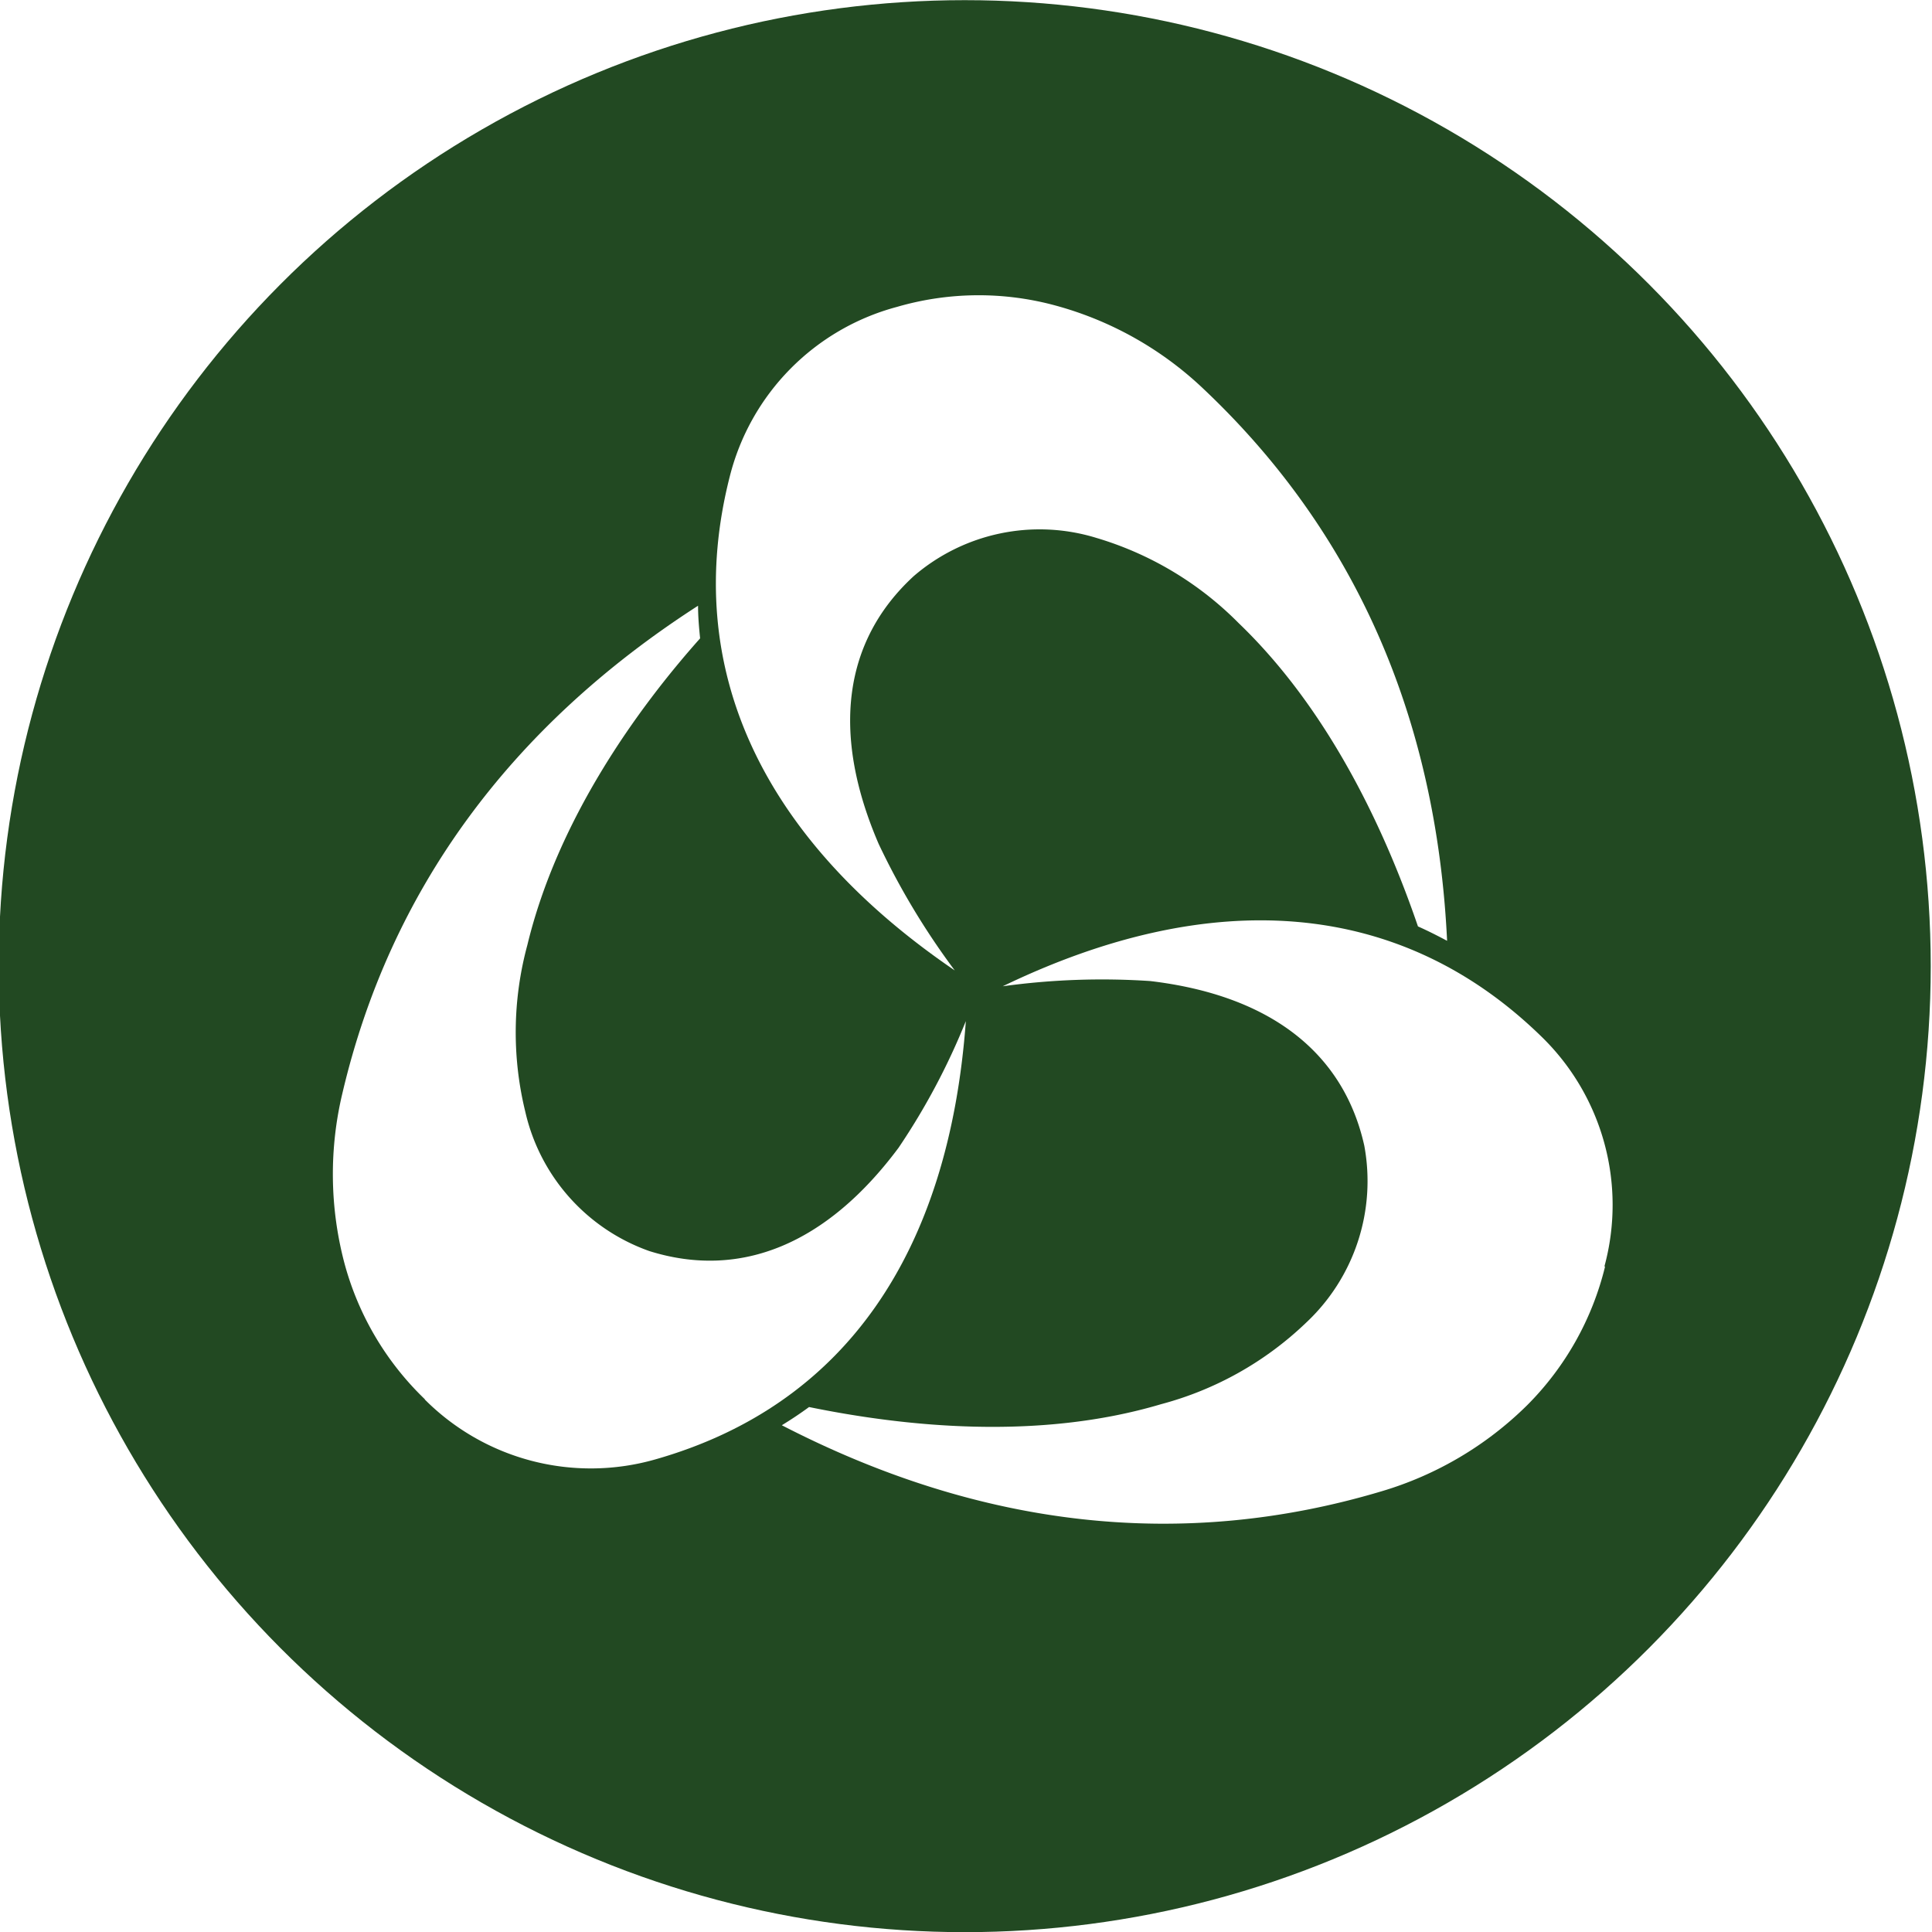
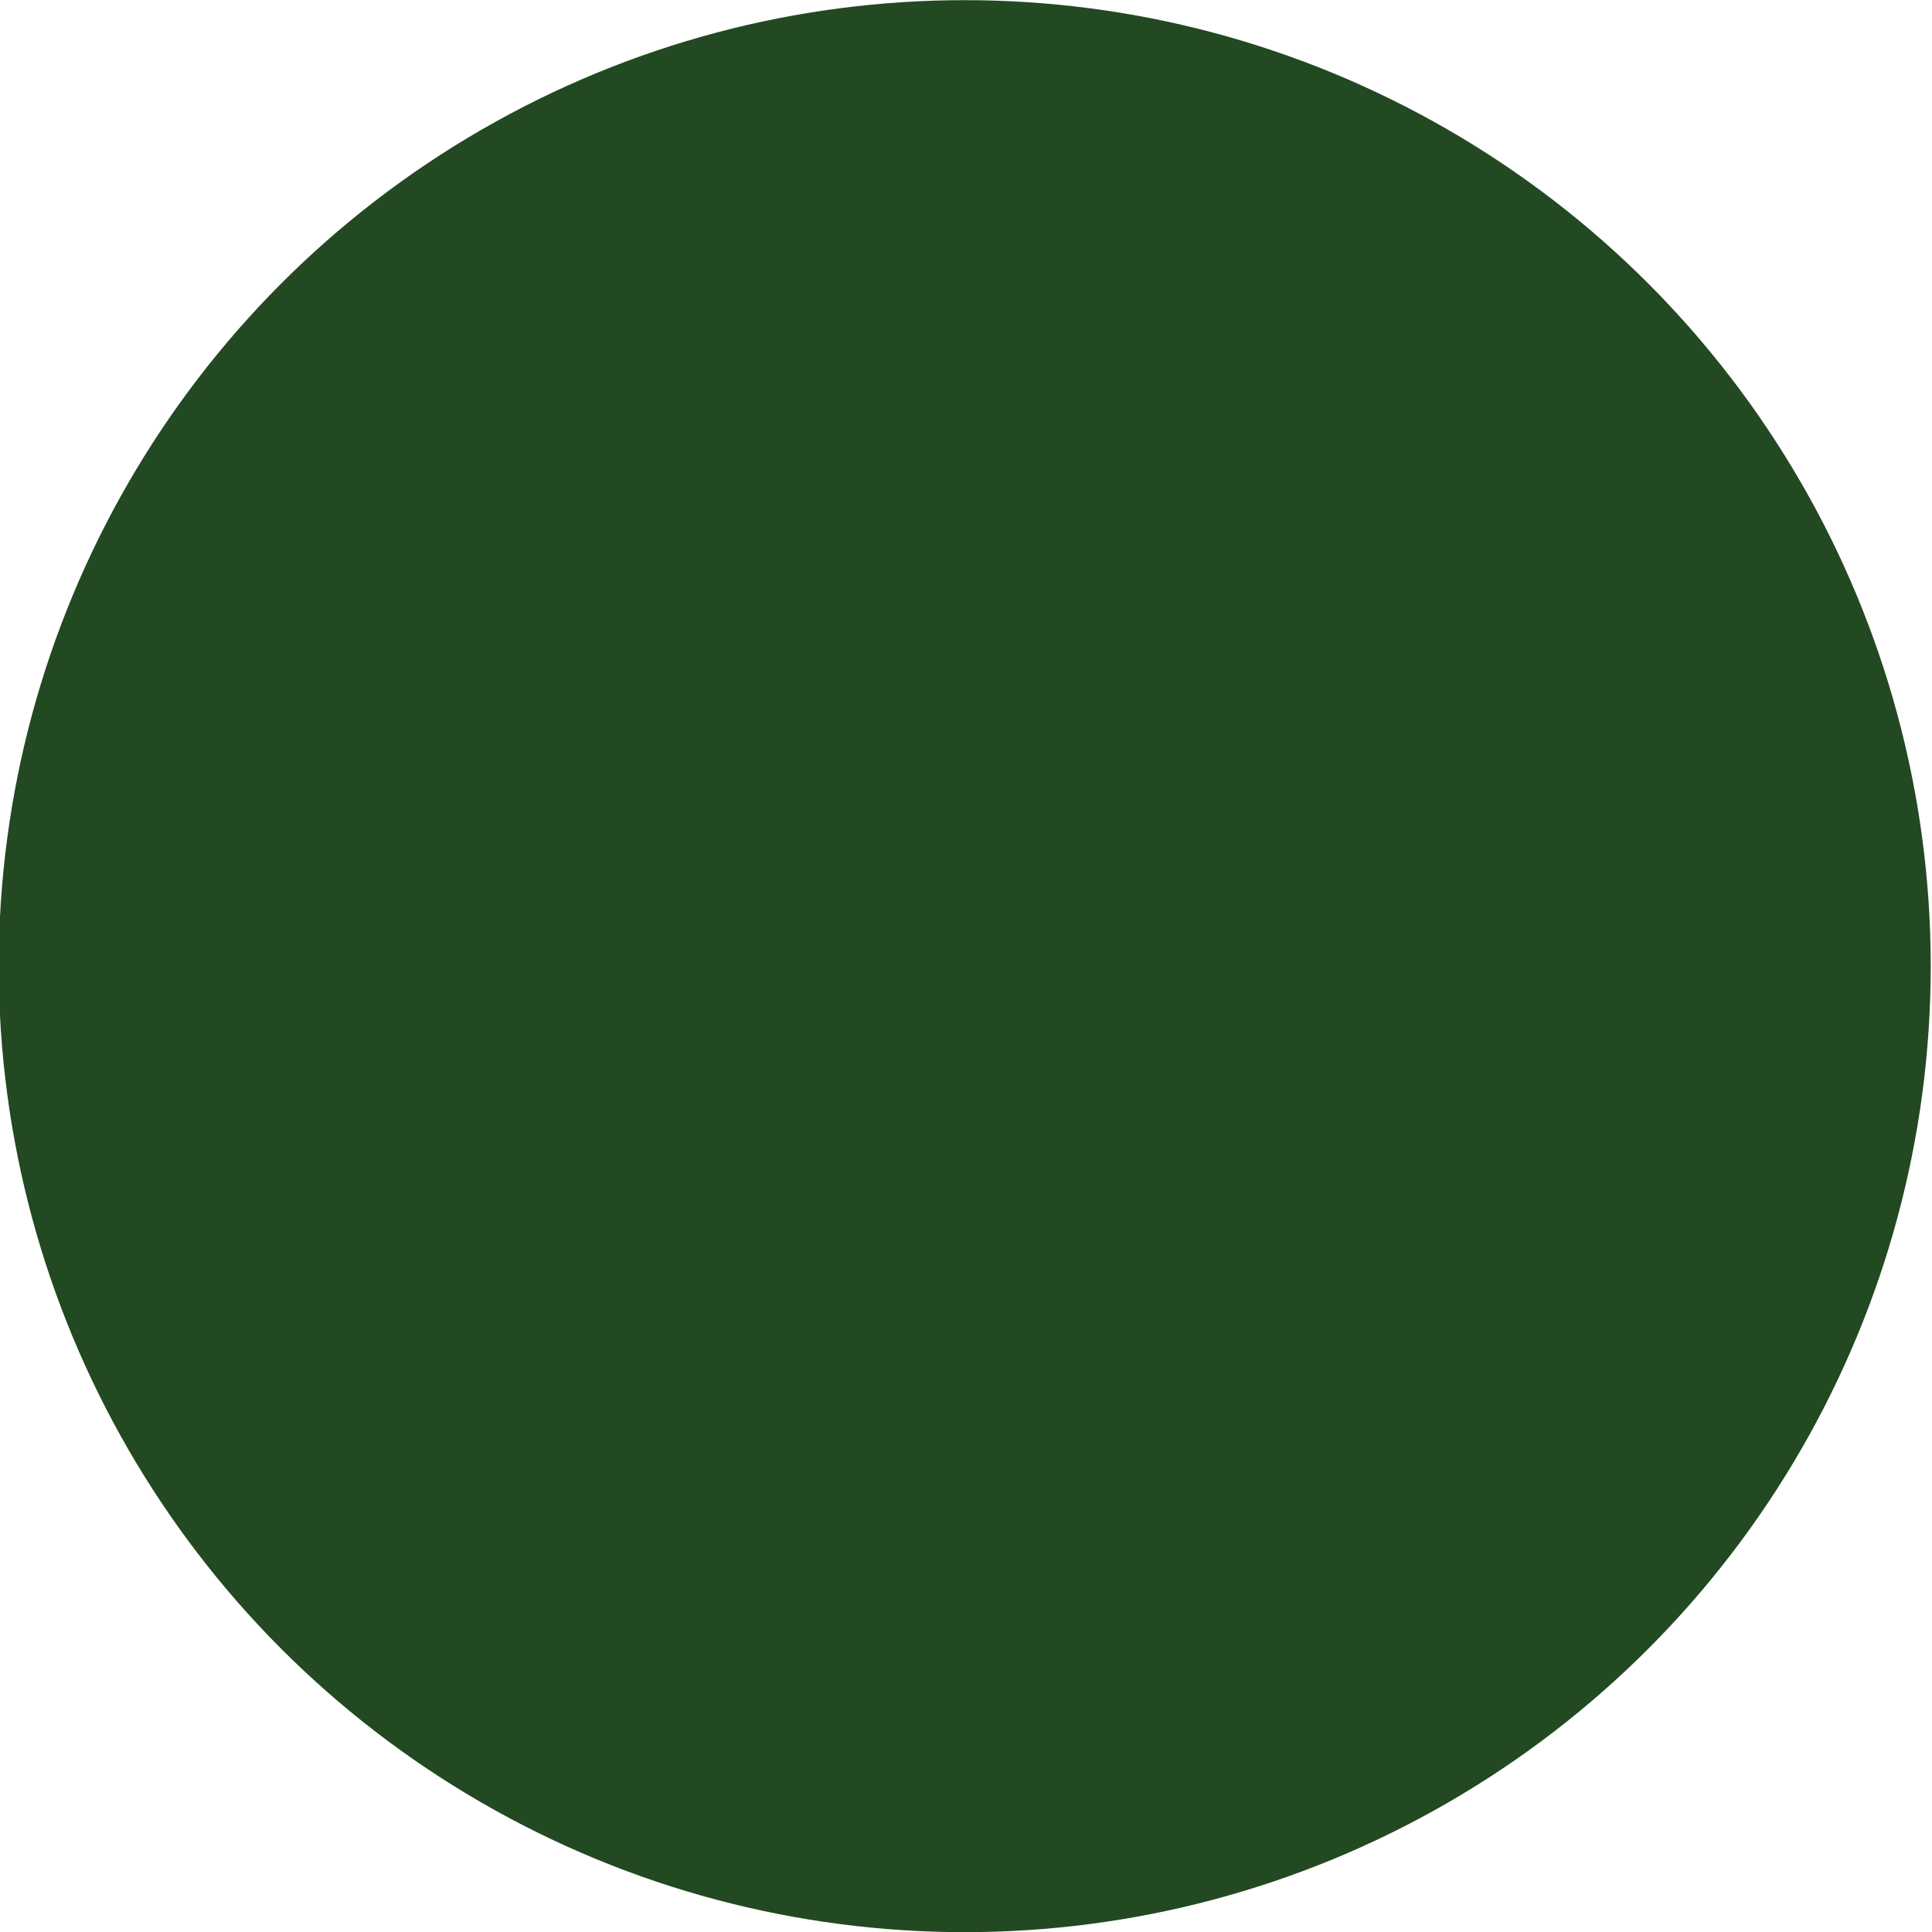
<svg xmlns="http://www.w3.org/2000/svg" viewBox="0 0 122 122">
  <defs>
    <style>.cls-1{fill:#fff;}.cls-2{fill:#224922;}</style>
  </defs>
  <g id="white">
    <rect class="cls-1" x="-2110.83" y="-36.67" width="3307.19" height="952.08" />
-     <path d="M1195.86-36.17V914.9H-2110.33V-36.17H1195.86m1-1H-2111.33V915.9H1196.86V-37.17Z" />
  </g>
  <g id="circles">
    <circle class="cls-2" cx="60.92" cy="61.01" r="61" />
  </g>
  <g id="sdlp">
-     <path id="path3328" class="cls-1" d="M26.83,88.36a18.6,18.6,0,0,1-5.09-8.63A22,22,0,0,1,21.63,69c3-12.74,10.54-23.08,22.45-30.75,0,.68.06,1.37.13,2.06-4,4.49-9,11.45-10.91,19.37a21.08,21.08,0,0,0-.13,10.52A12.21,12.21,0,0,0,41,79c5.77,1.81,11.21-.44,15.74-6.52a42.76,42.76,0,0,0,4.25-8c-1.07,14.61-7.62,24.27-19.62,27.68a14.81,14.81,0,0,1-14.55-3.79" />
-     <path id="path3338" class="cls-1" d="M101.35,80a18.61,18.61,0,0,1-4.91,8.73,21.93,21.93,0,0,1-9.23,5.45C74.7,97.91,62,96.52,49.37,90c.59-.36,1.16-.74,1.72-1.15C57,90.06,65.5,91,73.32,88.67a21,21,0,0,0,9.15-5.14,12.25,12.25,0,0,0,3.68-11.19c-1.32-5.91-6-9.5-13.52-10.39a45.83,45.83,0,0,0-9.31.33c13.17-6.36,25.08-5.53,34,3.16a14.82,14.82,0,0,1,4,14.51" />
-     <path id="path3340" class="cls-1" d="M56.64,19.38a18.46,18.46,0,0,1,10-.09A21.88,21.88,0,0,1,76,24.56c9.53,9,14.7,20.69,15.38,34.85-.6-.32-1.21-.63-1.84-.91C87.6,52.83,84.11,45,78.21,39.34a21.07,21.07,0,0,0-9-5.38,12.18,12.18,0,0,0-11.51,2.42c-4.45,4.09-5.22,9.93-2.22,16.9a46.74,46.74,0,0,0,4.81,8C48.14,53,43,42.21,46.08,30.1A14.83,14.83,0,0,1,56.64,19.38" />
-   </g>
+     </g>
</svg>